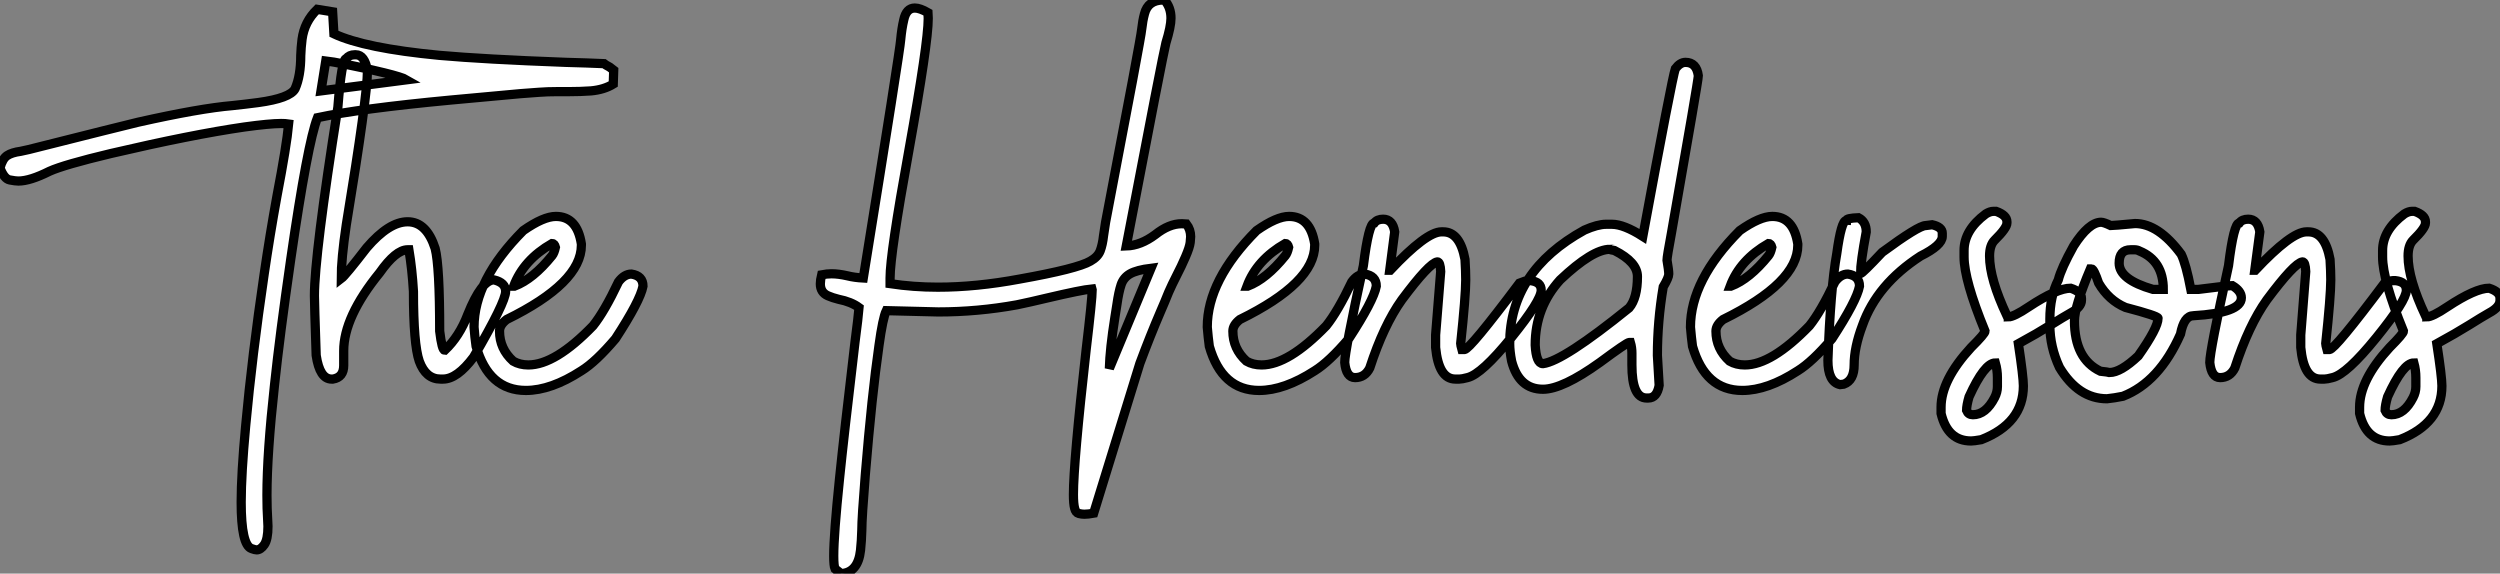
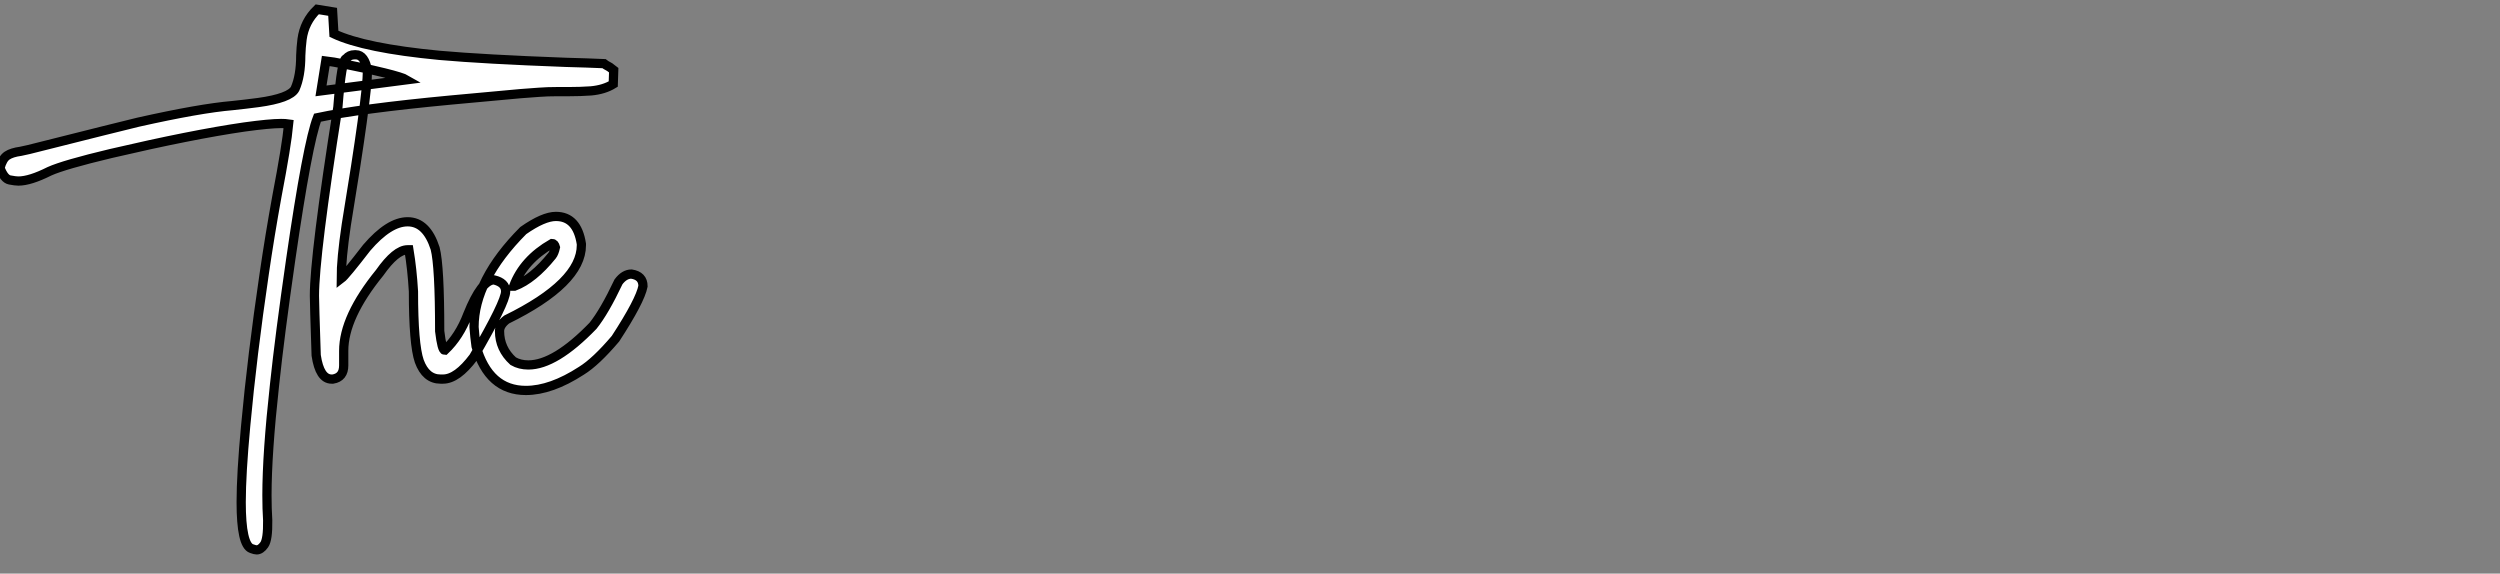
<svg xmlns="http://www.w3.org/2000/svg" viewBox="2.19 -41.26 270.65 62.1">
  <rect x="2.19" y="-41.26" width="270.65" height="62.1" fill="#808080" stroke="none" />
-   <path d="M29.97 18.27L29.97 18.27Q29.80 18.27 29.42 18.13L29.42 18.13Q28.30 17.75 28.30 13.10L28.30 13.10Q28.30 10.06 28.79 4.81L28.79 4.81Q29.48-2.71 30.79-11.59L30.79-11.59Q31.39-15.72 32.18-20.07L32.18-20.07Q33.22-25.48 33.44-27.84L33.44-27.84Q33.11-27.89 32.62-27.89L32.62-27.89Q31.39-27.89 28.63-27.51L28.63-27.51Q22.97-26.69 14.19-24.64L14.19-24.64Q9.13-23.43 7.55-22.72L7.55-22.72Q5.44-21.66 4.18-21.66L4.18-21.66Q3.86-21.66 3.24-21.78Q2.63-21.90 2.19-23.08L2.19-23.08Q2.46-24.09 2.97-24.42Q3.47-24.75 4.43-24.88L4.43-24.88L5.30-25.07Q15.50-27.64 17.14-28.03L17.14-28.03Q23.82-29.53 27.37-29.83L27.37-29.83Q28.71-29.97 30.16-30.16L30.16-30.16Q33.58-30.63 34.13-31.64L34.13-31.64Q34.75-33.03 34.75-35.25L34.75-35.25Q34.78-36.12 34.89-37.00L34.89-37.00Q35.14-38.91 36.53-40.25L36.53-40.25L38.20-39.98L38.34-37.60Q41.67-36.04 49.74-35.27L49.74-35.27Q54.55-34.84 63.46-34.51L63.46-34.51Q65.76-34.45 67.57-34.37L67.57-34.37Q67.70-34.26 68.20-33.99L68.20-33.99L68.63-33.66L68.58-32.16Q67.59-31.55 66.17-31.42L66.17-31.42Q65.02-31.34 63.79-31.34L63.79-31.34L62.48-31.34Q61.47-31.34 60.53-31.27Q59.58-31.20 58.52-31.12L58.52-31.12L51.00-30.43Q41.15-29.50 36.56-28.52L36.56-28.52Q35.49-25.79 33.66-13.15L33.66-13.15Q32.48-4.98 31.91 0.41L31.91 0.41Q31.09 7.85 31.09 12.36L31.09 12.36Q31.09 13.81 31.17 15.07L31.17 15.07L31.20 15.72Q31.20 17.14 30.80 17.71Q30.41 18.27 29.97 18.27ZM37.46-34.67L36.94-31.42L46.21-32.62Q45.75-32.89 43.82-33.37Q41.89-33.85 39.94-34.23Q37.98-34.62 37.46-34.67L37.46-34.67ZM50.15-0.22L50.15-0.22L49.88-0.22Q48.29-0.22 47.58-2.16L47.58-2.16Q46.95-3.99 46.95-9.71L46.95-9.71Q46.81-12.11 46.46-14.22L46.46-14.22L46.32-14.22Q45.04-14.22 43.29-11.73L43.29-11.73Q39.40-6.95 39.40-3.28L39.40-3.28L39.40-1.70Q39.40-0.41 38.23-0.22L38.23-0.22L38.09-0.22Q36.80-0.22 36.42-2.79L36.42-2.79Q36.23-8.48 36.23-9.24L36.23-9.24Q36.23-13.62 38.77-29.67L38.77-29.67Q39.18-34.92 39.68-34.92L39.68-34.92Q40.00-35.33 40.58-35.33L40.58-35.33L40.71-35.33Q41.67-35.33 41.97-33.61L41.97-33.61Q41.97-30.82 39.68-16.93L39.68-16.93Q39.13-13.23 39.13-11.10L39.13-11.10Q39.57-11.43 41.89-14.44L41.89-14.44Q44.30-17.25 46.32-17.25L46.32-17.25Q48.37-17.25 49.30-14.36L49.30-14.36Q49.79-12.44 49.79-5.41L49.79-5.41Q50.04-3.34 50.34-3.34L50.34-3.34Q51.93-4.84 52.83-7.22L52.83-7.22Q54.33-10.96 55.67-10.96L55.67-10.96Q56.93-10.66 56.93-9.71L56.93-9.71Q56.93-8.56 53.46-2.60L53.46-2.60Q51.68-0.22 50.15-0.22ZM59.12 1.01L59.12 1.01Q55.10 1.01 53.73-3.77L53.73-3.77Q53.59-4.76 53.51-5.85L53.51-5.85Q53.51-10.94 58.84-16.30L58.84-16.30Q61.03-17.83 62.37-17.83L62.37-17.83Q64.67-17.83 65.13-14.85L65.13-14.85L65.13-14.71Q65.13-10.64 57.04-6.67L57.04-6.67Q56.27-6.07 56.27-5.41L56.27-5.41Q56.27-3.50 57.75-2.16L57.75-2.16Q58.46-1.75 59.39-1.75L59.39-1.75Q62.29-1.75 66.39-5.99L66.39-5.99Q67.62-7.52 69.15-10.75L69.15-10.75Q69.78-11.59 70.55-11.59L70.55-11.59Q71.80-11.40 71.80-10.28L71.80-10.28Q71.50-8.70 68.82-4.59L68.82-4.59Q66.69-2.08 65.13-1.12L65.13-1.12Q61.85 1.01 59.12 1.01ZM57.80-10.28L57.89-10.28Q59.91-11.05 61.96-13.59L61.96-13.59Q62.18-13.86 62.32-14.49L62.32-14.49Q62.21-14.90 61.96-14.90L61.96-14.90Q58.87-13.13 57.80-10.28L57.80-10.28Z" fill="white" stroke="black" transform="scale(1,1)" />
-   <path d="M93.25 20.84L93.25 20.84L92.59 20.32Q92.45 20.02 92.45 18.92L92.45 18.92Q92.45 16.63 93.08 10.53L93.08 10.53Q93.55 5.91 94.75-4.21L94.75-4.21Q95.11-6.97 95.19-7.96L95.19-7.96Q94.34-8.59 92.97-8.86L92.97-8.86Q92.32-9.02 91.82-9.24L91.82-9.24Q91.00-9.60 91.00-10.53L91.00-10.53Q91.00-10.94 91.14-11.51L91.14-11.51Q91.71-11.62 92.21-11.62L92.21-11.62Q92.97-11.62 93.93-11.40L93.93-11.40Q94.70-11.21 95.65-11.16L95.65-11.16Q99.64-35.90 99.70-36.97L99.70-36.97Q99.81-38.17 100.03-39.10L100.03-39.10Q100.30-40.39 101.23-40.39L101.23-40.39Q101.78-40.39 102.65-39.89L102.65-39.89L102.68-39.27Q102.68-36.61 100.57-24.88L100.57-24.88Q98.55-13.78 98.55-11.16L98.55-11.16L98.55-10.55Q101.09-10.17 103.72-10.17L103.72-10.17Q107.88-10.17 112.58-11.05L112.58-11.05Q118.84-12.17 120.23-12.99L120.23-12.99Q121.05-13.45 121.30-14.11Q121.55-14.77 121.66-15.75L121.66-15.75L121.88-17.20Q125.73-37.27 125.79-38.09L125.79-38.09Q125.89-39.02 126.09-39.76L126.09-39.76Q126.47-41.26 128.14-41.26L128.14-41.26L128.25-41.26Q128.96-40.47 128.96-39.29L128.96-39.29Q128.96-38.39 128.41-36.61L128.41-36.61Q128.11-35.46 124.12-14.63L124.12-14.63Q125.68-14.68 127.26-15.86L127.26-15.86Q128.74-17.04 130.13-17.04L130.13-17.04L130.63-17.01Q131.09-16.41 131.09-15.64L131.09-15.64Q131.09-15.53 131.04-15.01Q130.98-14.49 130.53-13.45Q130.08-12.41 129.57-11.43Q129.07-10.45 128.71-9.63L128.71-9.63Q128.27-8.53 127.84-7.55L127.84-7.55Q126.71-4.92 125.59-1.91L125.59-1.91L120.59 14.30Q119.99 14.41 119.58 14.41L119.58 14.41Q119.30 14.41 118.98 14.33Q118.65 14.25 118.53 13.77Q118.40 13.29 118.40 12.28L118.40 12.28Q118.40 8.83 119.77-3.34L119.77-3.34Q120.43-8.91 120.43-9.87L120.43-9.87L120.40-9.98Q119.25-9.87 115.56-9.00L115.56-9.00Q113.73-8.56 112.28-8.26L112.28-8.26Q108.04-7.49 103.77-7.49L103.77-7.49L98.14-7.63Q97.76-6.84 97.35-3.86L97.35-3.86Q96.58 1.50 95.87 10.12L95.87 10.12Q95.49 14.82 95.49 16.13L95.49 16.13Q95.46 17.28 95.35 18.32L95.35 18.32Q95.08 20.73 93.25 20.84ZM122.29-1.37L122.29-1.37L126.80-12.22Q125.27-12.03 124.54-11.62Q123.82-11.21 123.56-10.43Q123.30-9.65 123.11-8.31L123.11-8.31L122.89-6.92Q122.34-3.45 122.29-1.37ZM138.50 1.01L138.50 1.01Q134.48 1.01 133.11-3.77L133.11-3.77Q132.98-4.76 132.89-5.85L132.89-5.85Q132.89-10.94 138.23-16.30L138.23-16.30Q140.41-17.83 141.75-17.83L141.75-17.83Q144.05-17.83 144.52-14.85L144.52-14.85L144.52-14.71Q144.52-10.64 136.42-6.67L136.42-6.67Q135.66-6.07 135.66-5.41L135.66-5.41Q135.66-3.50 137.13-2.16L137.13-2.16Q137.84-1.75 138.77-1.75L138.77-1.75Q141.67-1.75 145.77-5.99L145.77-5.99Q147.00-7.52 148.54-10.75L148.54-10.75Q149.16-11.59 149.93-11.59L149.93-11.59Q151.19-11.40 151.19-10.28L151.19-10.28Q150.89-8.70 148.21-4.59L148.21-4.59Q146.07-2.08 144.52-1.12L144.52-1.12Q141.23 1.01 138.50 1.01ZM137.19-10.28L137.27-10.28Q139.29-11.05 141.34-13.59L141.34-13.59Q141.56-13.86 141.70-14.49L141.70-14.49Q141.59-14.90 141.34-14.90L141.34-14.90Q138.25-13.13 137.19-10.28L137.19-10.28ZM160.18-0.22L160.18-0.22L159.75-0.22Q157.94-0.22 157.61-3.64L157.61-3.64L157.61-5.00L158.16-11.87Q158.11-12.91 157.80-12.91L157.80-12.91Q156.93-12.80 153.95-8.80L153.95-8.80Q151.98-6.04 150.48-1.42L150.48-1.42Q149.96-0.38 148.89-0.38L148.89-0.38Q147.93-0.38 147.77-2.02L147.77-2.02Q147.77-3.25 149.79-12.50L149.79-12.50Q150.37-17.12 150.97-17.12L150.97-17.12Q151.27-17.53 151.93-17.53L151.93-17.53Q152.96-17.53 153.18-16.16L153.18-16.16L152.64-12.00L152.69-12.00Q156.60-16.16 158.24-16.16L158.24-16.16L158.43-16.16Q160.24-16.16 160.79-13.18L160.79-13.18Q160.87-11.87 160.87-10.96L160.87-10.96Q160.87-9.21 160.32-4.05L160.32-4.05Q160.32-3.94 160.46-3.42L160.46-3.42L160.73-3.42Q161.30-3.42 166.69-10.61L166.69-10.61Q167.35-10.88 167.59-10.88L167.59-10.88L167.87-10.88Q169.04-10.75 169.04-9.84L169.04-9.84Q169.04-8.72 165.82-4.73Q162.59-0.74 161.06-0.38L161.06-0.38Q160.46-0.22 160.18-0.22ZM180.64 1.83L180.64 1.83L180.45 1.83Q178.86 1.83 178.86-1.75L178.86-1.75L178.86-3.01Q178.86-3.64 178.70-4.18L178.70-4.18L178.56-4.18Q178.31-4.18 175.39-2.02L175.39-2.02Q171.34 0.88 169.23 0.88L169.23 0.88Q166.64 0.88 165.84-2.16L165.84-2.16Q165.63-3.25 165.63-4.05L165.63-4.05Q165.63-11.89 173.72-16.35L173.72-16.35Q175.14-16.98 176.07-16.98L176.07-16.98L176.70-16.98Q177.98-16.98 180.04-15.67L180.04-15.67Q183.21-32.81 183.56-33.82L183.56-33.82Q184.08-34.51 184.66-34.51L184.66-34.51Q185.86-34.51 186.05-33.06L186.05-33.06Q186.05-32.57 183.15-16.08L183.15-16.08Q182.66-13.45 182.66-13.10L182.66-13.10Q182.85-12.00 182.85-11.59L182.85-11.59Q182.85-11.21 182.25-10.20L182.25-10.20Q181.62-6.45 181.62-2.79L181.62-2.79L181.81 0.46Q181.57 1.83 180.64 1.83ZM169.23-1.89L169.23-1.89Q171.42-2.16 178.56-7.93L178.56-7.93Q179.46-9.00 179.46-11.32L179.46-11.32Q179.46-12.88 176.97-14.14L176.97-14.14Q176.48-14.22 176.48-14.27L176.48-14.27Q174.59-14.27 171.09-10.96L171.09-10.96Q168.39-7.98 168.39-3.91L168.39-3.91Q168.50-1.89 169.23-1.89ZM190.81 1.01L190.81 1.01Q186.79 1.01 185.42-3.77L185.42-3.77Q185.29-4.76 185.20-5.85L185.20-5.85Q185.20-10.94 190.54-16.30L190.54-16.30Q192.72-17.83 194.06-17.83L194.06-17.83Q196.36-17.83 196.82-14.85L196.82-14.85L196.82-14.71Q196.82-10.64 188.73-6.67L188.73-6.67Q187.96-6.07 187.96-5.41L187.96-5.41Q187.96-3.50 189.44-2.16L189.44-2.16Q190.15-1.75 191.08-1.75L191.08-1.75Q193.98-1.75 198.08-5.99L198.08-5.99Q199.31-7.52 200.84-10.75L200.84-10.75Q201.47-11.59 202.24-11.59L202.24-11.59Q203.50-11.40 203.50-10.28L203.50-10.28Q203.20-8.70 200.52-4.59L200.52-4.59Q198.38-2.08 196.82-1.12L196.82-1.12Q193.54 1.01 190.81 1.01ZM189.50-10.28L189.58-10.28Q191.60-11.05 193.65-13.59L193.65-13.59Q193.87-13.86 194.01-14.49L194.01-14.49Q193.90-14.90 193.65-14.90L193.65-14.90Q190.56-13.13 189.50-10.28L189.50-10.28ZM201.80 0.33L201.39 0.38Q200.08 0.08 200.08-2.24L200.08-2.24Q200.35-9.95 201.04-13.81L201.04-13.81Q201.53-17.39 202.07-17.39L202.07-17.39Q202.07-17.64 203.39-17.69L203.39-17.69Q204.23-17.25 204.23-16.16L204.23-16.16Q203.61-12.82 203.61-11.65L203.61-11.65Q203.80-11.65 205.96-13.95L205.96-13.95Q209.89-16.84 210.66-16.84L210.66-16.84L211.37-16.93Q212.46-16.68 212.46-16.02L212.46-16.02L212.46-15.67Q212.46-14.71 210.11-13.54L210.11-13.54Q205.38-10.47 203.82-6.04L203.82-6.04Q202.92-3.66 202.92-1.75L202.92-1.75Q202.92-0.08 201.80 0.33L201.80 0.33ZM215.58 6.48L215.58 6.48Q213.04 6.48 212.33 3.50L212.33 3.50L212.33 2.82Q212.33-0.11 215.58-3.64L215.58-3.64Q217.09-5.14 217.09-5.41L217.09-5.41Q214.82-10.94 214.82-13.45L214.82-13.45L214.82-14.14Q214.82-16.35 217.17-18.10L217.17-18.10Q217.63-18.38 217.99-18.38L217.99-18.38L218.29-18.38Q219.46-17.96 219.46-17.25L219.46-17.25L219.46-17.12Q219.46-16.57 218.13-15.26L218.13-15.26Q217.58-14.71 217.58-13.54L217.58-13.54Q217.58-11.07 219.46-7.08L219.46-7.08Q219.60-7.05 219.60-6.95L219.60-6.95Q220.20-6.95 221.82-8.04L221.82-8.04Q224.88-10.06 226.36-10.06L226.36-10.06Q227.53-9.68 227.53-8.97L227.53-8.97L227.53-8.75Q227.53-8.01 226.36-7.38L226.36-7.38Q225.59-6.95 224.17-6.06Q222.75-5.17 220.70-4.05L220.70-4.05Q221.24-0.46 221.24 0.52L221.24 0.52Q221.24 4.57 216.68 6.34L216.68 6.34Q215.88 6.48 215.58 6.48ZM215.77 3.64L215.77 3.64Q217.17 3.64 218.13 1.78L218.13 1.78Q218.43 1.20 218.43 0.60L218.43 0.60L218.43-0.38Q218.43-1.20 218.21-1.97L218.21-1.97Q217.03-1.97 215.36 1.70L215.36 1.70Q215.09 2.63 215.09 3.17L215.09 3.17Q215.28 3.64 215.77 3.64ZM230.29 1.91L230.29 1.91Q227.20 1.91 225.15-1.48L225.15-1.48Q224.11-3.72 224.11-6.04L224.11-6.04L224.11-6.73Q224.11-9.16 225.02-10.96L225.02-10.96Q225.34-12.22 226.68-14.63L226.68-14.63Q228.32-17.20 229.66-17.20L229.66-17.20Q229.94-17.20 230.70-16.84L230.70-16.84Q230.98-16.84 233.33-17.06L233.33-17.06Q235.87-17.06 238.33-13.73L238.33-13.73Q238.85-12.66 239.37-9.93L239.37-9.93L240.19-9.93Q243.36-10.34 243.86-10.34L243.86-10.34Q244.84-9.76 244.84-9.02L244.84-9.02Q244.84-7.38 239.64-7.08L239.64-7.08Q238.63-7.08 238.25-5.09L238.25-5.09Q235.95 0.11 232.02 1.64L232.02 1.64Q231.09 1.83 230.29 1.91ZM235.27-9.93L236.39-9.93Q236.39-13.02 233.82-14.08L233.82-14.08Q233.57-14.22 233.27-14.22L233.27-14.22L232.84-14.22Q231.61-14.22 231.61-12.77L231.61-12.77Q231.61-10.99 235.27-9.93L235.27-9.93ZM230.57-0.93L230.57-0.93Q231.77-0.93 233.68-2.73L233.68-2.73Q235.82-5.77 235.82-6.81L235.82-6.81Q235.82-7.05 232.29-7.98L232.29-7.98Q230.48-8.75 229.39-10.61L229.39-10.61Q228.87-12.14 228.63-12.14L228.63-12.14L228.49-12.14Q226.77-8.07 226.77-6.54L226.77-6.54Q226.77-2.41 229.58-1.07L229.58-1.07Q230.43-0.98 230.57-0.93ZM253.84-0.22L253.84-0.22L253.40-0.22Q251.59-0.22 251.27-3.64L251.27-3.64L251.27-5.00L251.81-11.87Q251.76-12.91 251.46-12.91L251.46-12.91Q250.58-12.80 247.60-8.80L247.60-8.80Q245.63-6.04 244.13-1.42L244.13-1.42Q243.61-0.38 242.54-0.38L242.54-0.38Q241.59-0.38 241.42-2.02L241.42-2.02Q241.42-3.25 243.45-12.50L243.45-12.50Q244.02-17.12 244.62-17.12L244.62-17.12Q244.92-17.53 245.58-17.53L245.58-17.53Q246.62-17.53 246.84-16.16L246.84-16.16L246.29-12.00L246.34-12.00Q250.25-16.16 251.89-16.16L251.89-16.16L252.09-16.16Q253.89-16.16 254.44-13.18L254.44-13.18Q254.52-11.87 254.52-10.96L254.52-10.96Q254.52-9.21 253.97-4.05L253.97-4.05Q253.97-3.94 254.11-3.42L254.11-3.42L254.38-3.42Q254.96-3.42 260.34-10.61L260.34-10.61Q261-10.88 261.25-10.88L261.25-10.88L261.52-10.88Q262.70-10.75 262.70-9.84L262.70-9.84Q262.70-8.72 259.47-4.73Q256.24-0.74 254.71-0.38L254.71-0.38Q254.11-0.22 253.84-0.22ZM260.89 6.48L260.89 6.48Q258.35 6.48 257.64 3.50L257.64 3.50L257.64 2.82Q257.64-0.11 260.89-3.64L260.89-3.64Q262.39-5.14 262.39-5.41L262.39-5.41Q260.13-10.94 260.13-13.45L260.13-13.45L260.13-14.14Q260.13-16.35 262.48-18.10L262.48-18.10Q262.94-18.38 263.30-18.38L263.30-18.38L263.60-18.38Q264.77-17.96 264.77-17.25L264.77-17.25L264.77-17.12Q264.77-16.57 263.43-15.26L263.43-15.26Q262.89-14.71 262.89-13.54L262.89-13.54Q262.89-11.07 264.77-7.08L264.77-7.08Q264.91-7.05 264.91-6.95L264.91-6.95Q265.51-6.95 267.13-8.04L267.13-8.04Q270.19-10.06 271.66-10.06L271.66-10.06Q272.84-9.68 272.84-8.97L272.84-8.97L272.84-8.75Q272.84-8.01 271.66-7.38L271.66-7.38Q270.90-6.95 269.48-6.06Q268.05-5.17 266.00-4.05L266.00-4.05Q266.55-0.46 266.55 0.52L266.55 0.52Q266.55 4.57 261.98 6.34L261.98 6.34Q261.19 6.48 260.89 6.48ZM261.08 3.64L261.08 3.64Q262.48 3.64 263.43 1.78L263.43 1.78Q263.73 1.20 263.73 0.60L263.73 0.60L263.73-0.38Q263.73-1.20 263.52-1.97L263.52-1.97Q262.34-1.97 260.67 1.70L260.67 1.70Q260.40 2.63 260.40 3.17L260.40 3.17Q260.59 3.64 261.08 3.64Z" fill="white" stroke="black" transform="scale(1,1)" />
+   <path d="M29.97 18.27L29.97 18.27Q29.80 18.27 29.42 18.13L29.42 18.13Q28.30 17.75 28.30 13.10L28.30 13.10Q28.30 10.06 28.79 4.81L28.79 4.81Q29.48-2.71 30.79-11.59L30.79-11.59Q31.39-15.72 32.18-20.07L32.18-20.07Q33.22-25.48 33.44-27.84L33.44-27.84Q33.11-27.89 32.62-27.89L32.62-27.89Q31.39-27.89 28.63-27.51L28.63-27.51Q22.97-26.69 14.19-24.64L14.19-24.64Q9.13-23.43 7.55-22.72L7.55-22.72Q5.44-21.66 4.18-21.66L4.18-21.66Q3.86-21.66 3.24-21.78Q2.63-21.90 2.19-23.08L2.19-23.08Q2.46-24.09 2.97-24.42Q3.47-24.75 4.43-24.88L4.43-24.88L5.30-25.07Q15.50-27.64 17.14-28.03L17.14-28.03Q23.82-29.53 27.37-29.83L27.37-29.83Q28.71-29.97 30.16-30.16L30.16-30.16Q33.58-30.63 34.13-31.64L34.13-31.64Q34.75-33.03 34.75-35.25L34.75-35.25Q34.78-36.12 34.89-37.00L34.89-37.00Q35.14-38.91 36.53-40.25L36.53-40.25L38.20-39.98L38.34-37.60Q41.67-36.04 49.74-35.27L49.74-35.27Q54.55-34.84 63.46-34.51L63.46-34.51Q65.76-34.45 67.57-34.37L67.57-34.37Q67.70-34.26 68.20-33.99L68.20-33.99L68.63-33.66L68.58-32.16Q67.59-31.55 66.17-31.42L66.17-31.42Q65.02-31.34 63.79-31.34L63.79-31.34L62.48-31.34Q61.47-31.34 60.53-31.27Q59.58-31.20 58.52-31.12L58.52-31.12L51.00-30.43Q41.15-29.50 36.56-28.52L36.56-28.52Q35.49-25.79 33.66-13.15L33.66-13.15Q32.48-4.98 31.91 0.41L31.91 0.41Q31.09 7.85 31.09 12.36L31.09 12.36Q31.09 13.81 31.17 15.07L31.17 15.07Q31.20 17.14 30.80 17.71Q30.41 18.27 29.97 18.27ZM37.46-34.67L36.94-31.42L46.21-32.62Q45.75-32.89 43.82-33.37Q41.89-33.85 39.94-34.23Q37.98-34.62 37.46-34.67L37.46-34.67ZM50.15-0.22L50.15-0.22L49.88-0.22Q48.29-0.22 47.58-2.16L47.58-2.16Q46.95-3.99 46.95-9.71L46.95-9.71Q46.81-12.11 46.46-14.22L46.46-14.22L46.32-14.22Q45.04-14.22 43.29-11.73L43.29-11.73Q39.40-6.95 39.40-3.28L39.40-3.28L39.40-1.70Q39.40-0.41 38.23-0.22L38.23-0.22L38.09-0.22Q36.80-0.22 36.42-2.79L36.42-2.79Q36.23-8.48 36.23-9.24L36.23-9.24Q36.23-13.62 38.77-29.67L38.77-29.67Q39.18-34.92 39.68-34.92L39.68-34.92Q40.00-35.33 40.58-35.33L40.58-35.33L40.71-35.33Q41.67-35.33 41.97-33.61L41.97-33.61Q41.97-30.82 39.68-16.93L39.68-16.93Q39.13-13.23 39.13-11.10L39.13-11.10Q39.57-11.43 41.89-14.44L41.89-14.44Q44.30-17.25 46.32-17.25L46.32-17.25Q48.37-17.25 49.30-14.36L49.30-14.36Q49.79-12.44 49.79-5.41L49.79-5.41Q50.04-3.34 50.34-3.34L50.34-3.34Q51.93-4.84 52.83-7.22L52.83-7.22Q54.33-10.96 55.67-10.96L55.67-10.96Q56.93-10.66 56.93-9.71L56.93-9.71Q56.93-8.56 53.46-2.60L53.46-2.60Q51.68-0.22 50.15-0.22ZM59.12 1.01L59.12 1.01Q55.10 1.01 53.73-3.77L53.73-3.77Q53.59-4.76 53.51-5.85L53.51-5.85Q53.51-10.94 58.84-16.30L58.84-16.30Q61.03-17.83 62.37-17.83L62.37-17.83Q64.67-17.83 65.13-14.85L65.13-14.85L65.13-14.71Q65.13-10.64 57.04-6.67L57.04-6.67Q56.27-6.07 56.27-5.41L56.27-5.41Q56.27-3.50 57.75-2.16L57.75-2.16Q58.46-1.75 59.39-1.75L59.39-1.75Q62.29-1.75 66.39-5.99L66.39-5.99Q67.62-7.52 69.15-10.75L69.15-10.75Q69.78-11.59 70.55-11.59L70.55-11.59Q71.80-11.40 71.80-10.28L71.80-10.28Q71.50-8.70 68.82-4.59L68.82-4.59Q66.69-2.08 65.13-1.12L65.13-1.12Q61.85 1.01 59.12 1.01ZM57.80-10.28L57.89-10.28Q59.91-11.05 61.96-13.59L61.96-13.59Q62.18-13.86 62.32-14.49L62.32-14.49Q62.21-14.90 61.96-14.90L61.96-14.90Q58.87-13.13 57.80-10.28L57.80-10.28Z" fill="white" stroke="black" transform="scale(1,1)" />
</svg>